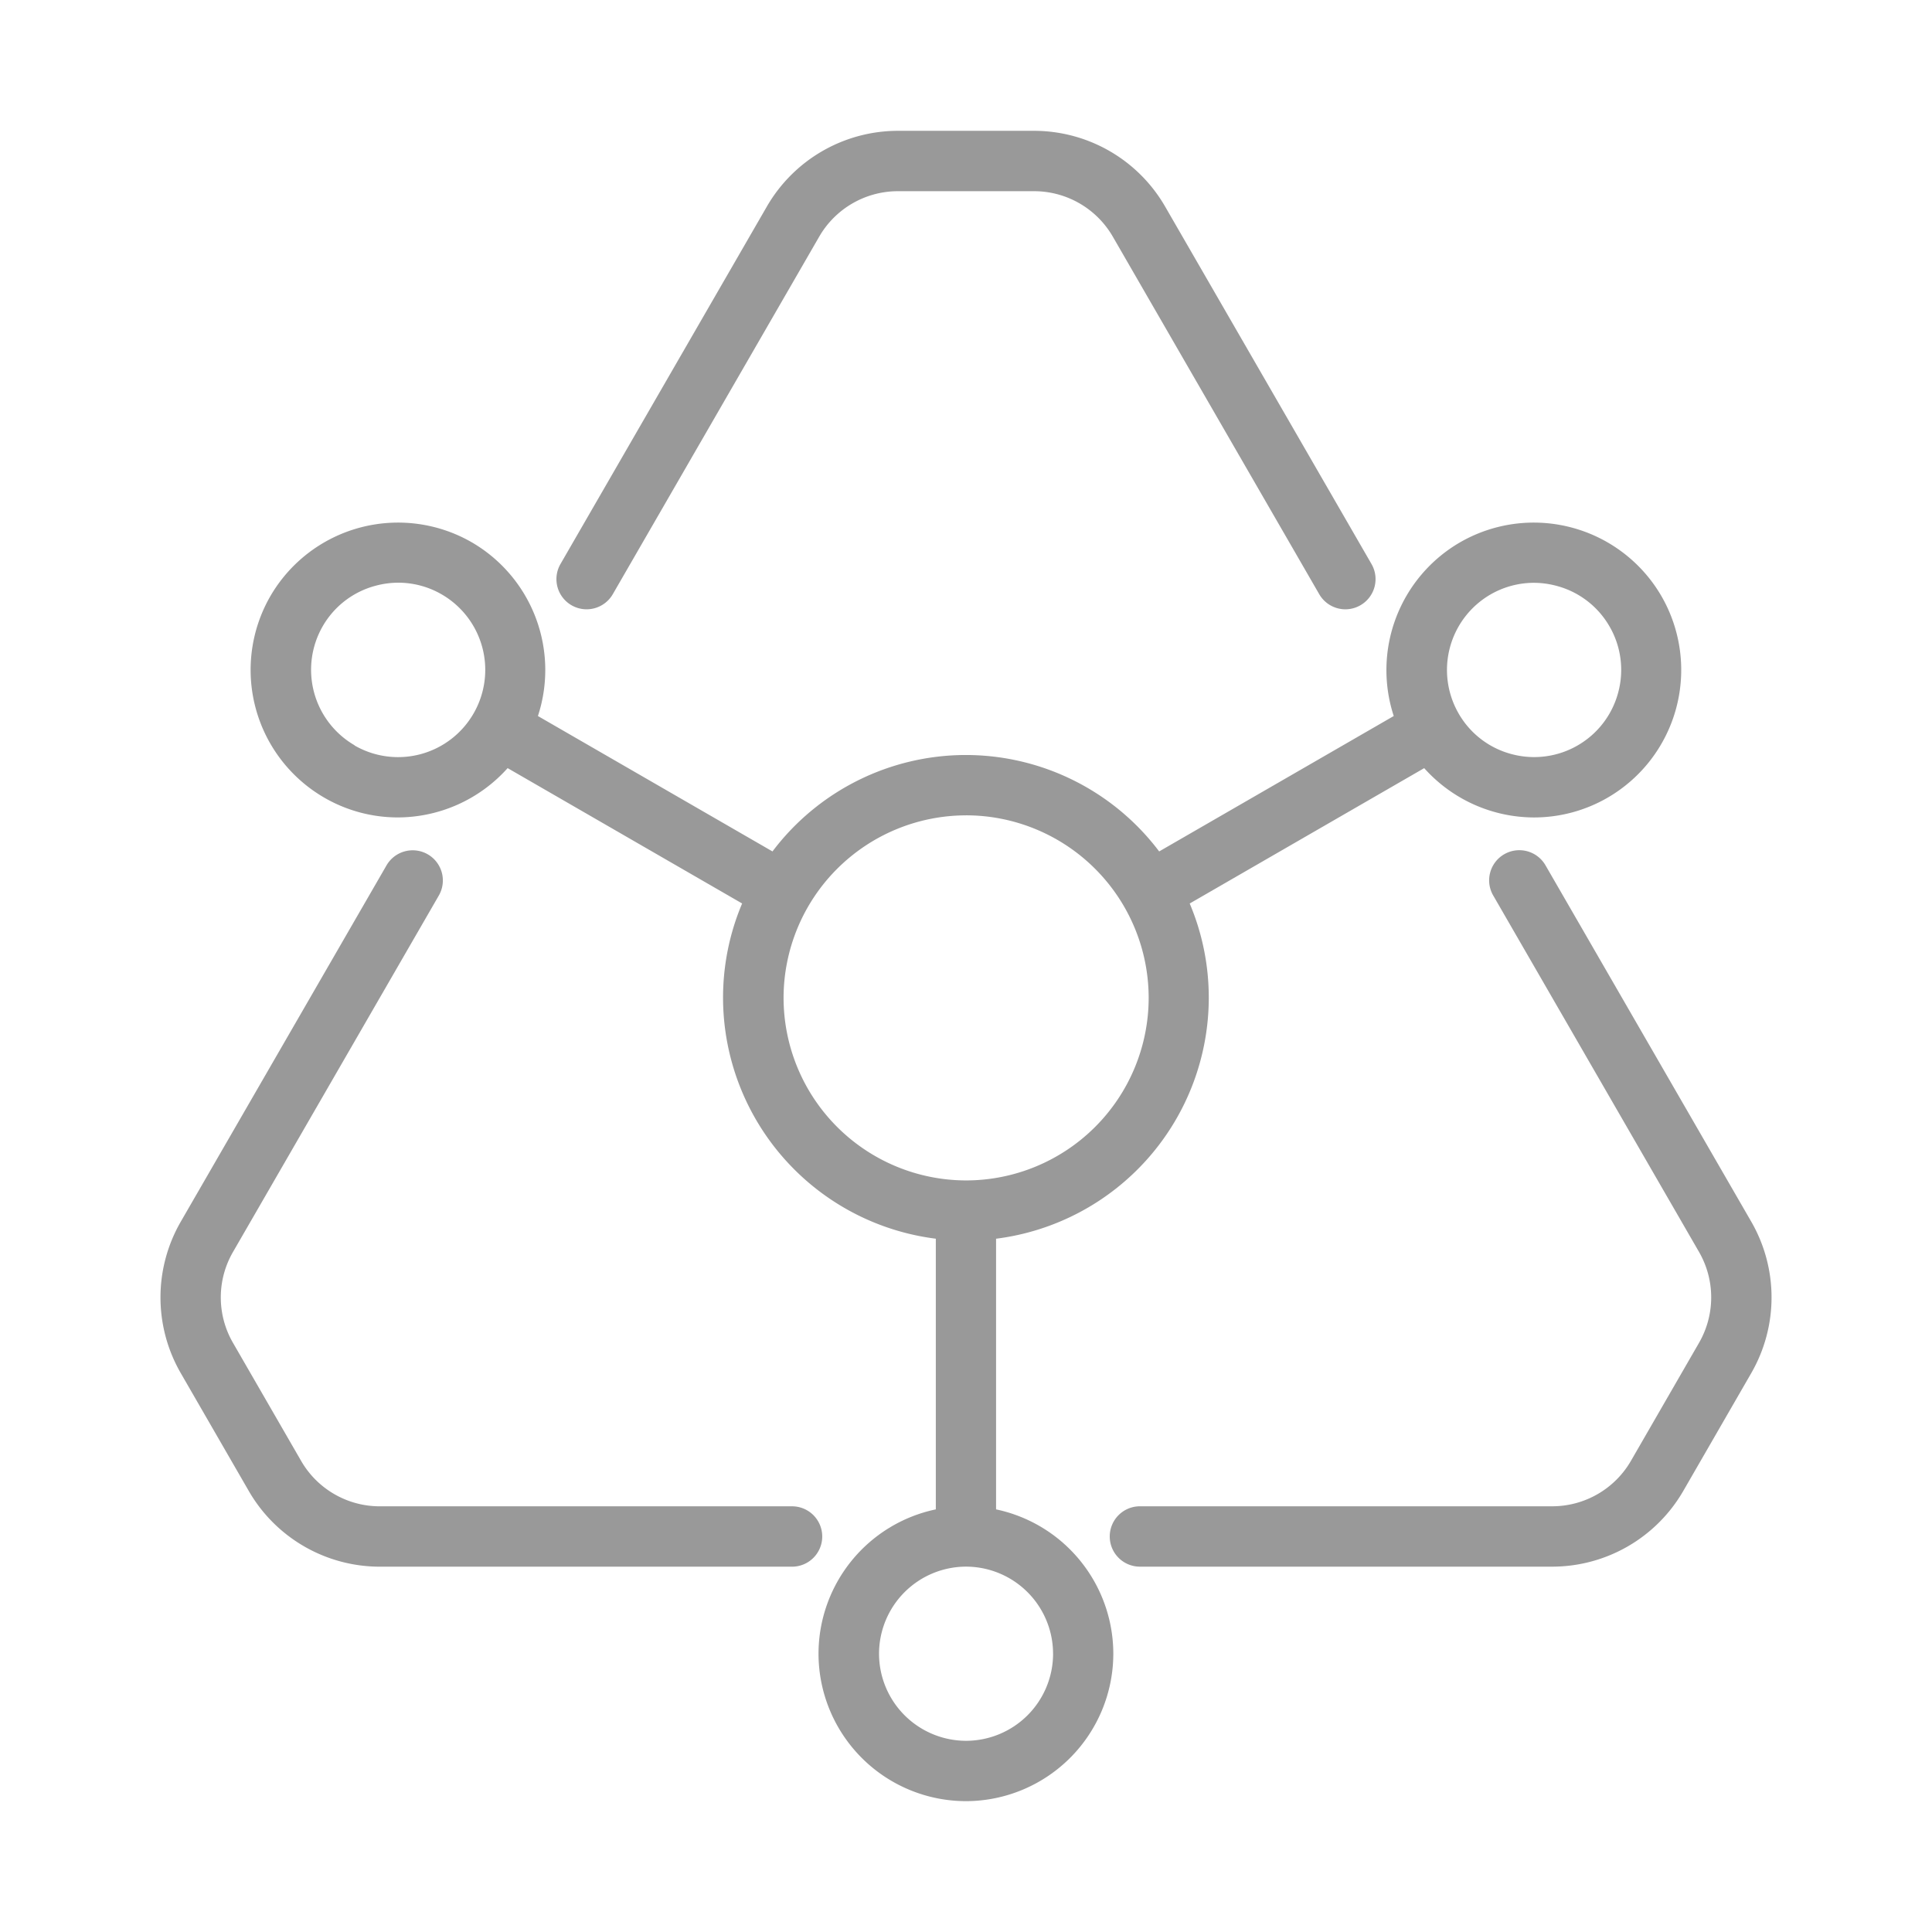
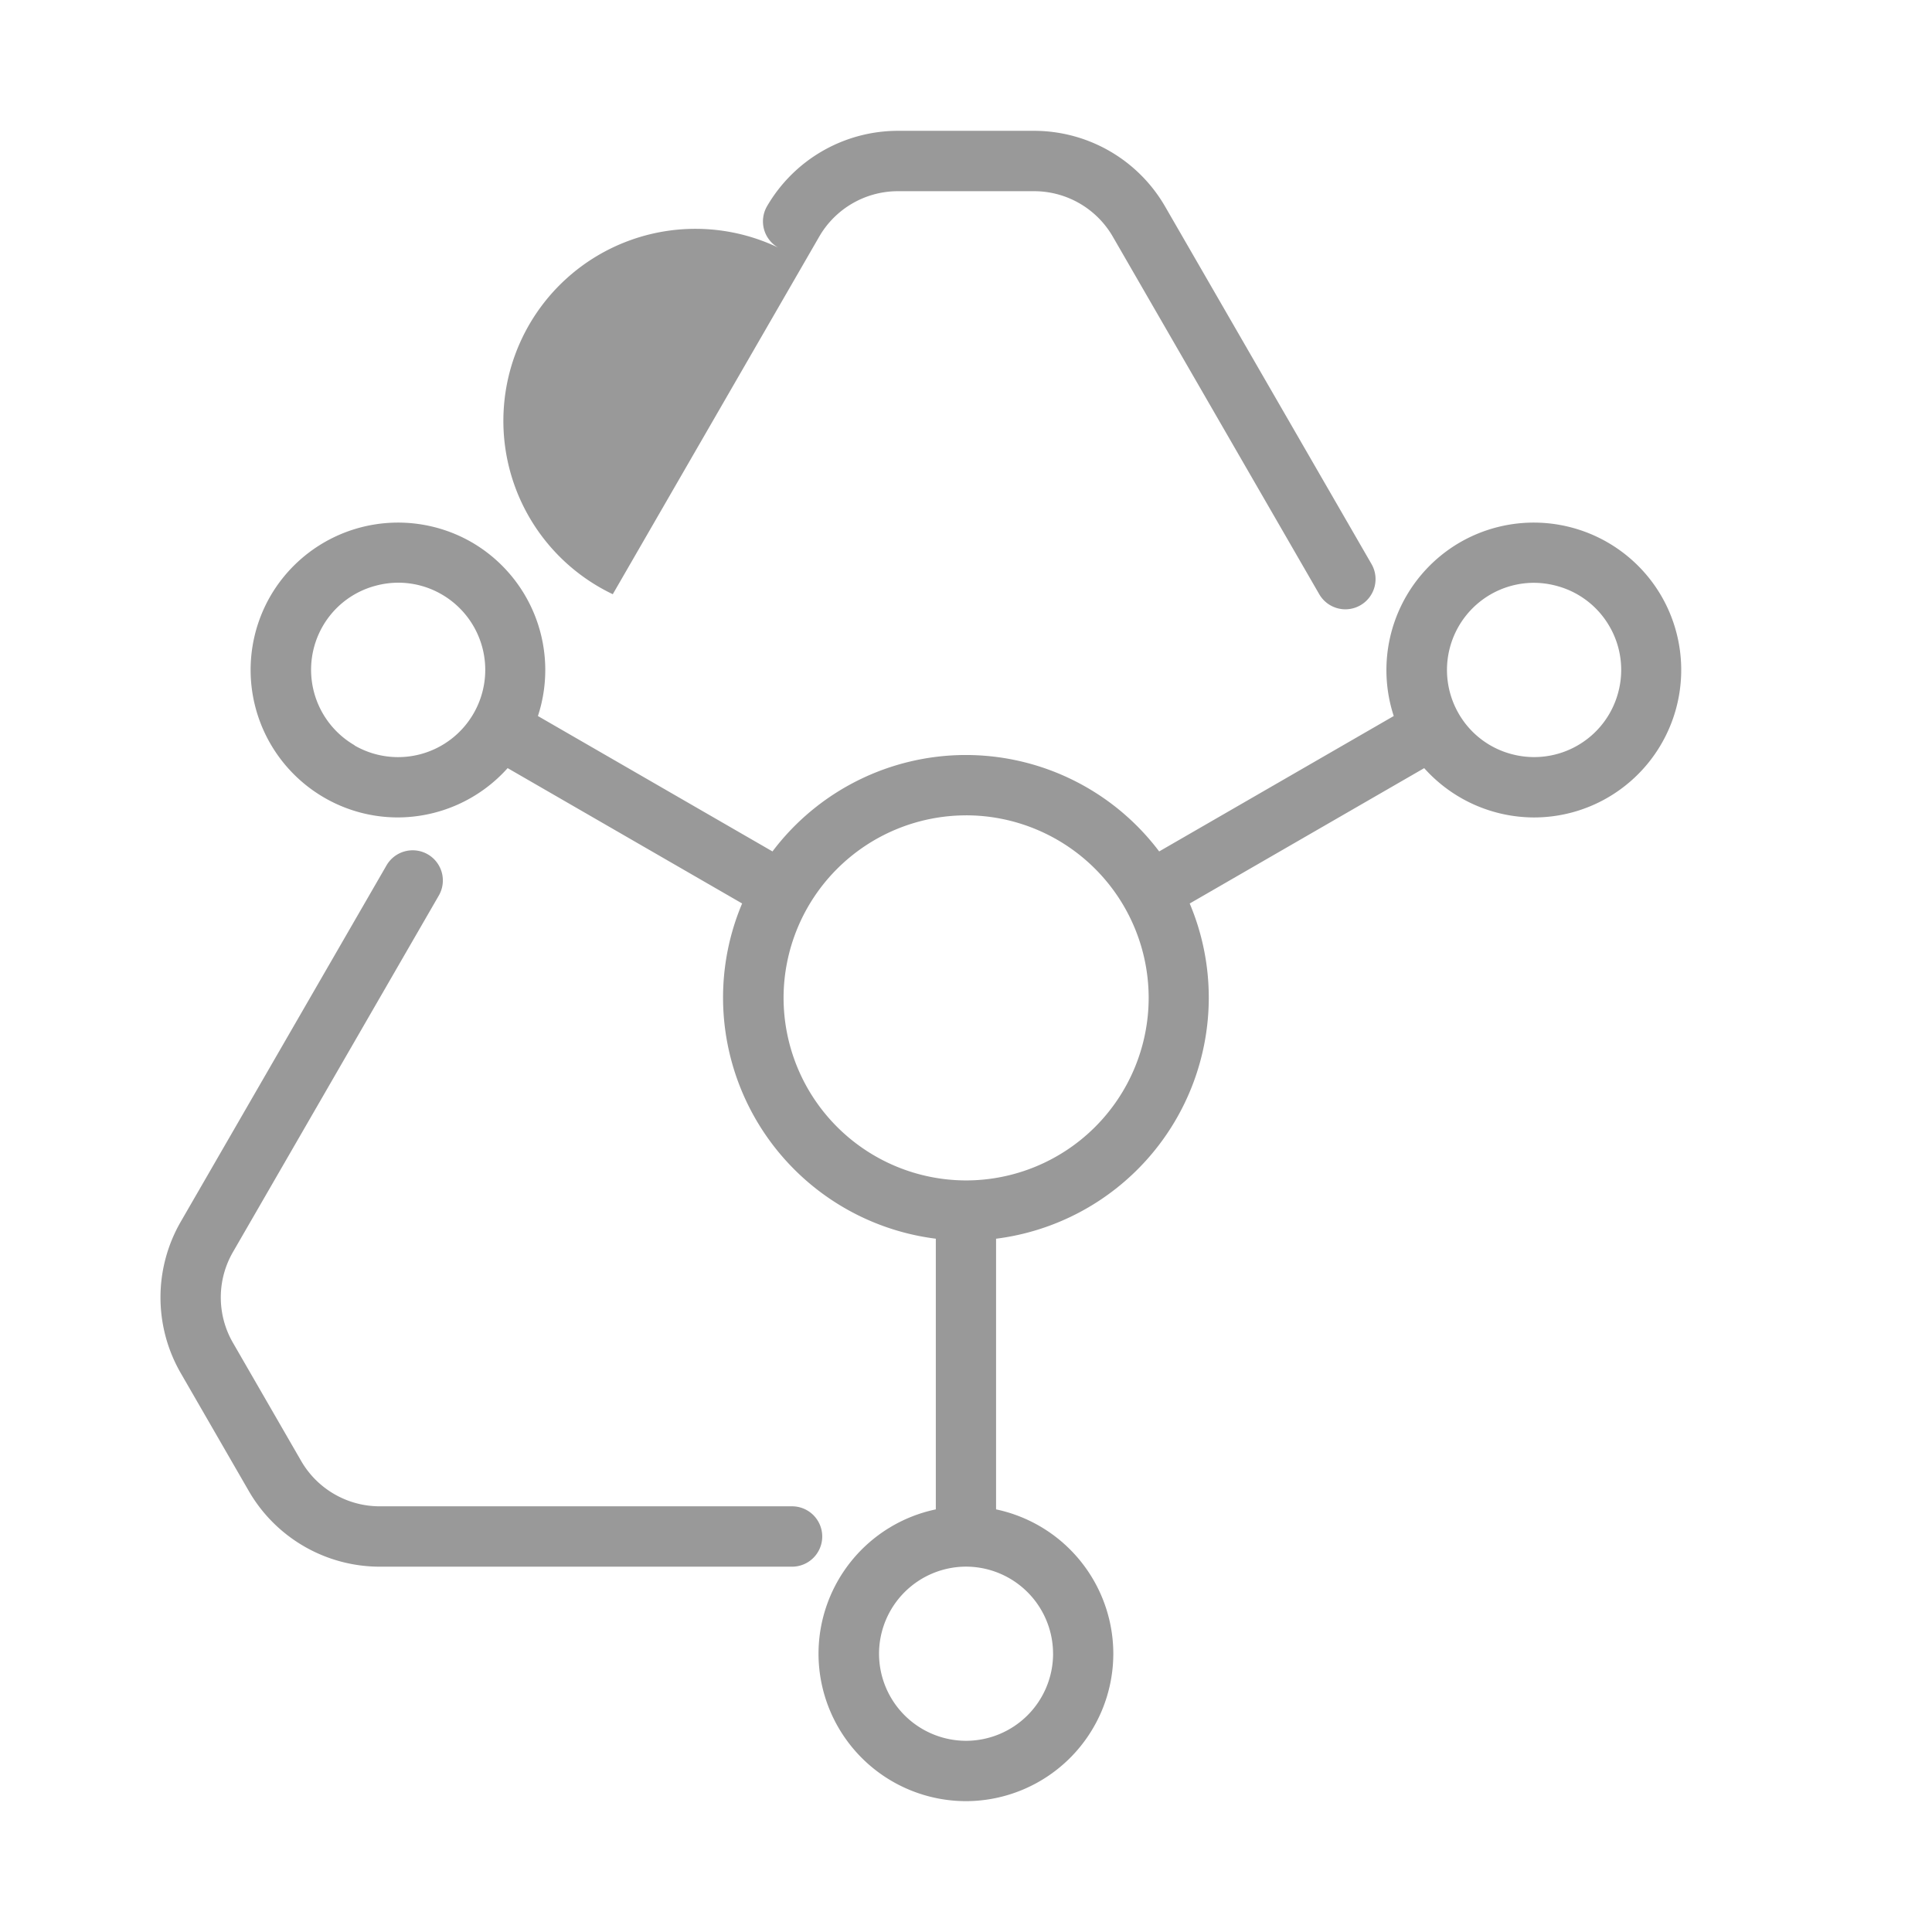
<svg xmlns="http://www.w3.org/2000/svg" width="80" height="80" viewBox="0 0 80 80">
  <g id="Access" transform="translate(367 -84)">
-     <rect id="矩形_609" data-name="矩形 609" width="80" height="80" transform="translate(-367 84)" fill="none" />
    <g id="组_1336" data-name="组 1336" transform="translate(-360.355 89.417)">
      <path id="路径_418" data-name="路径 418" d="M-351.617,97.8a6.113,6.113,0,0,0-8.34,2.233,6.112,6.112,0,0,0,2.235,8.342,6.075,6.075,0,0,0,3.043.818,6.117,6.117,0,0,0,4.548-2.042l9.71,5.605a10.011,10.011,0,0,0-.79,3.908,10.068,10.068,0,0,0,8.81,9.973v11.208a6.114,6.114,0,0,0-4.857,5.975,6.113,6.113,0,0,0,6.107,6.107,6.113,6.113,0,0,0,6.1-6.107,6.116,6.116,0,0,0-4.855-5.975V126.638a10.068,10.068,0,0,0,8.808-9.973,10.019,10.019,0,0,0-.79-3.908l9.71-5.605a6.118,6.118,0,0,0,4.55,2.042,6.08,6.08,0,0,0,3.043-.818,6.112,6.112,0,0,0,2.233-8.342,6.111,6.111,0,0,0-8.34-2.233,6.114,6.114,0,0,0-2.747,7.193l-9.713,5.607a10.035,10.035,0,0,0-8.005-3.993,10.036,10.036,0,0,0-8.007,3.993l-9.713-5.607A6.115,6.115,0,0,0-351.617,97.8Zm42.182,2.163a3.594,3.594,0,0,1,1.8-.485,3.626,3.626,0,0,1,.94.127,3.585,3.585,0,0,1,2.19,1.678,3.588,3.588,0,0,1,.36,2.737,3.593,3.593,0,0,1-1.68,2.192,3.6,3.6,0,0,1-2.738.358,3.578,3.578,0,0,1-2.188-1.678A3.612,3.612,0,0,1-309.436,99.963Zm-18.11,43.858a3.61,3.61,0,0,1-3.6,3.607,3.61,3.61,0,0,1-3.607-3.607,3.61,3.61,0,0,1,3.607-3.605A3.61,3.61,0,0,1-327.546,143.822Zm-3.6-34.715a7.566,7.566,0,0,1,7.558,7.558,7.567,7.567,0,0,1-7.558,7.56,7.568,7.568,0,0,1-7.56-7.56A7.566,7.566,0,0,1-331.151,109.107Zm-25.322-2.9a3.614,3.614,0,0,1-1.322-4.928A3.581,3.581,0,0,1-355.6,99.6a3.637,3.637,0,0,1,.94-.127,3.59,3.59,0,0,1,1.8.485,3.611,3.611,0,0,1,1.32,4.928A3.607,3.607,0,0,1-356.472,106.212Z" transform="translate(364.506 -80.762)" fill="#999" />
-       <path id="路径_419" data-name="路径 419" d="M-350.843,106.438l8.552-14.813a3.766,3.766,0,0,1,3.248-1.875h5.653a3.766,3.766,0,0,1,3.248,1.875l8.552,14.813a1.251,1.251,0,0,0,1.083.625,1.247,1.247,0,0,0,.623-.168,1.249,1.249,0,0,0,.458-1.707l-8.552-14.813a6.272,6.272,0,0,0-5.413-3.125h-5.653a6.274,6.274,0,0,0-5.413,3.125l-8.552,14.813a1.25,1.25,0,0,0,.457,1.707A1.252,1.252,0,0,0-350.843,106.438Z" transform="translate(369.572 -87.25)" fill="#999" />
-       <path id="路径_420" data-name="路径 420" d="M-317.851,130.414a3.766,3.766,0,0,1-3.248,1.875h-17.08a1.25,1.25,0,0,0-1.25,1.25,1.25,1.25,0,0,0,1.25,1.25h17.08a6.274,6.274,0,0,0,5.413-3.125l2.827-4.9a6.273,6.273,0,0,0,0-6.25l-8.527-14.768a1.252,1.252,0,0,0-1.708-.457,1.249,1.249,0,0,0-.457,1.707l8.527,14.768a3.766,3.766,0,0,1,0,3.75Z" transform="translate(378.736 -75.334)" fill="#999" />
+       <path id="路径_419" data-name="路径 419" d="M-350.843,106.438l8.552-14.813a3.766,3.766,0,0,1,3.248-1.875h5.653a3.766,3.766,0,0,1,3.248,1.875l8.552,14.813a1.251,1.251,0,0,0,1.083.625,1.247,1.247,0,0,0,.623-.168,1.249,1.249,0,0,0,.458-1.707l-8.552-14.813a6.272,6.272,0,0,0-5.413-3.125h-5.653a6.274,6.274,0,0,0-5.413,3.125a1.25,1.25,0,0,0,.457,1.707A1.252,1.252,0,0,0-350.843,106.438Z" transform="translate(369.572 -87.25)" fill="#999" />
      <path id="路径_421" data-name="路径 421" d="M-362.179,126.765l2.828,4.9a6.267,6.267,0,0,0,5.412,3.125h17.078a1.25,1.25,0,0,0,1.25-1.25,1.25,1.25,0,0,0-1.25-1.25h-17.078a3.758,3.758,0,0,1-3.247-1.875l-2.828-4.9a3.757,3.757,0,0,1,0-3.75L-351.488,107a1.249,1.249,0,0,0-.457-1.707,1.252,1.252,0,0,0-1.708.457l-8.527,14.767A6.273,6.273,0,0,0-362.179,126.765Z" transform="translate(363.013 -75.334)" fill="#999" />
    </g>
  </g>
</svg>